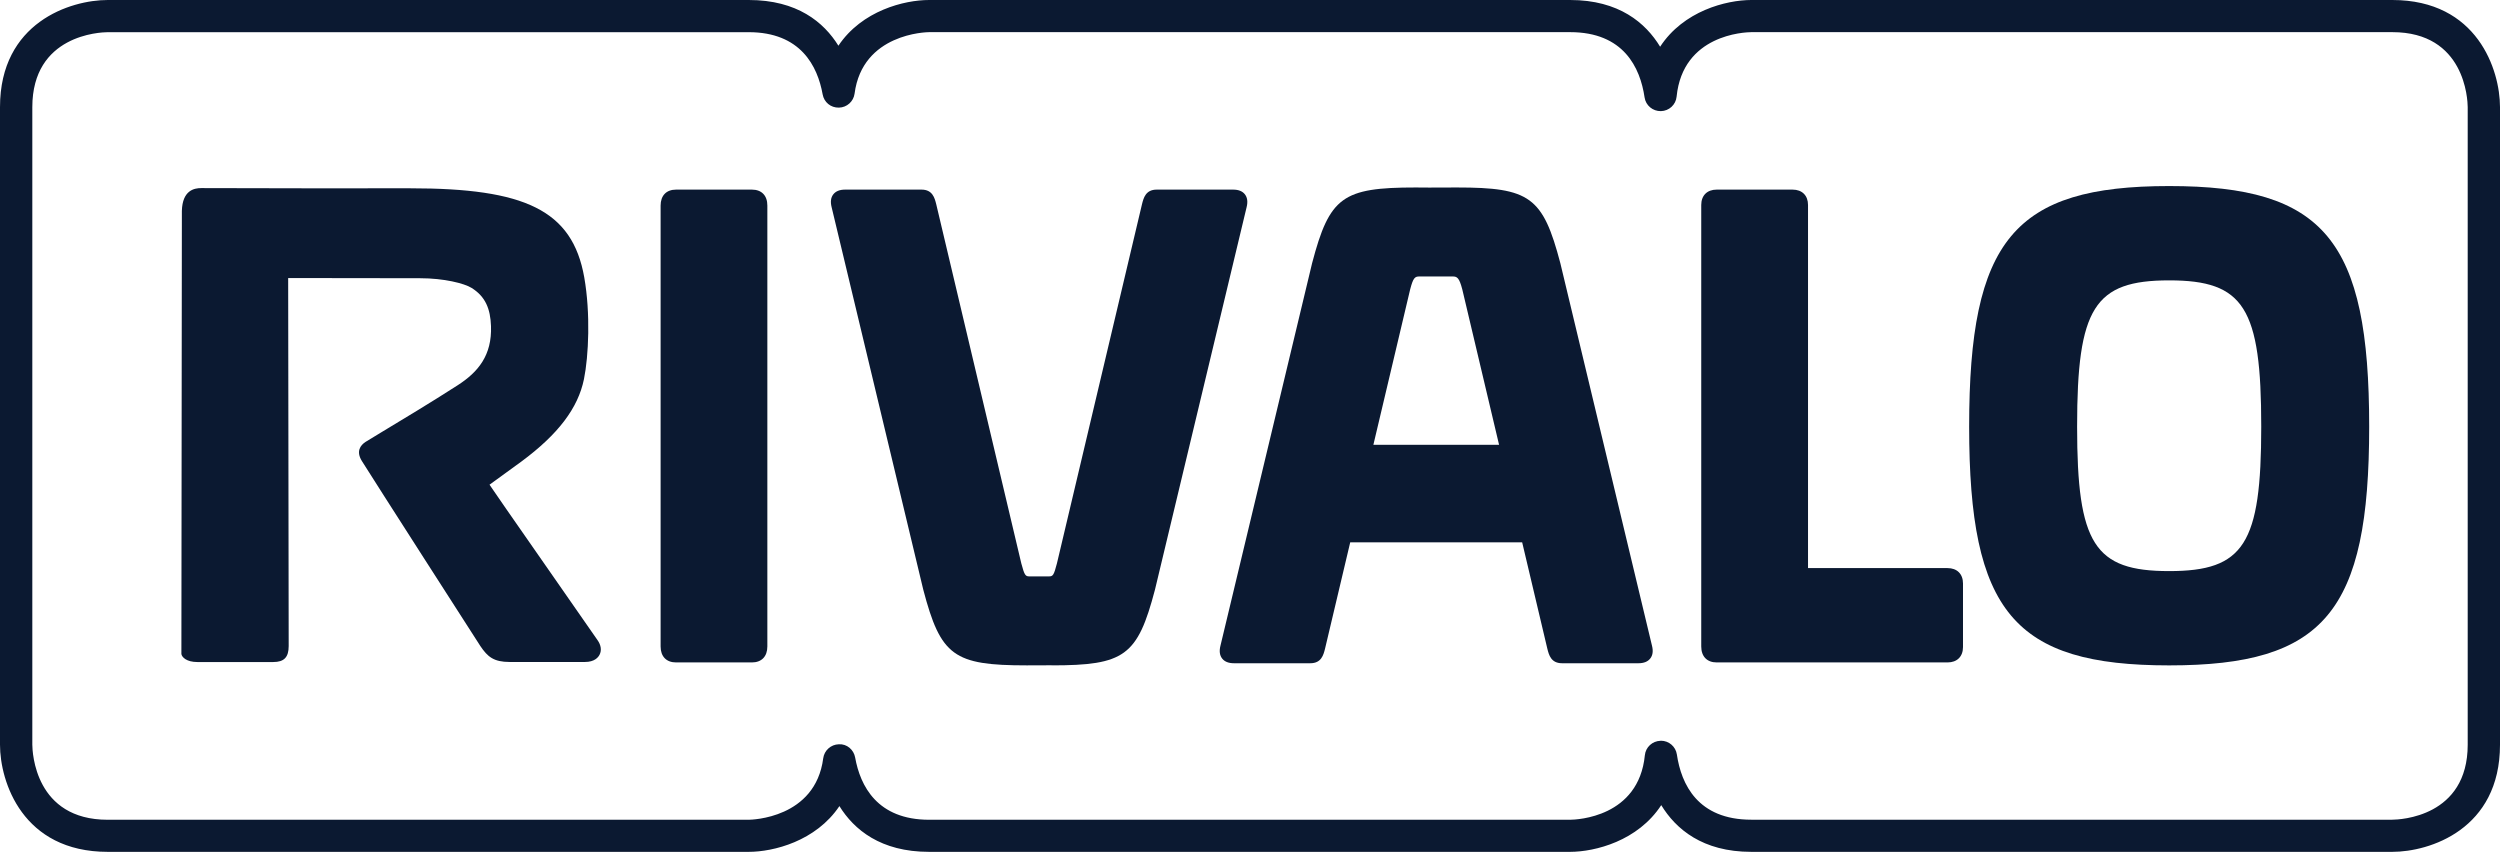
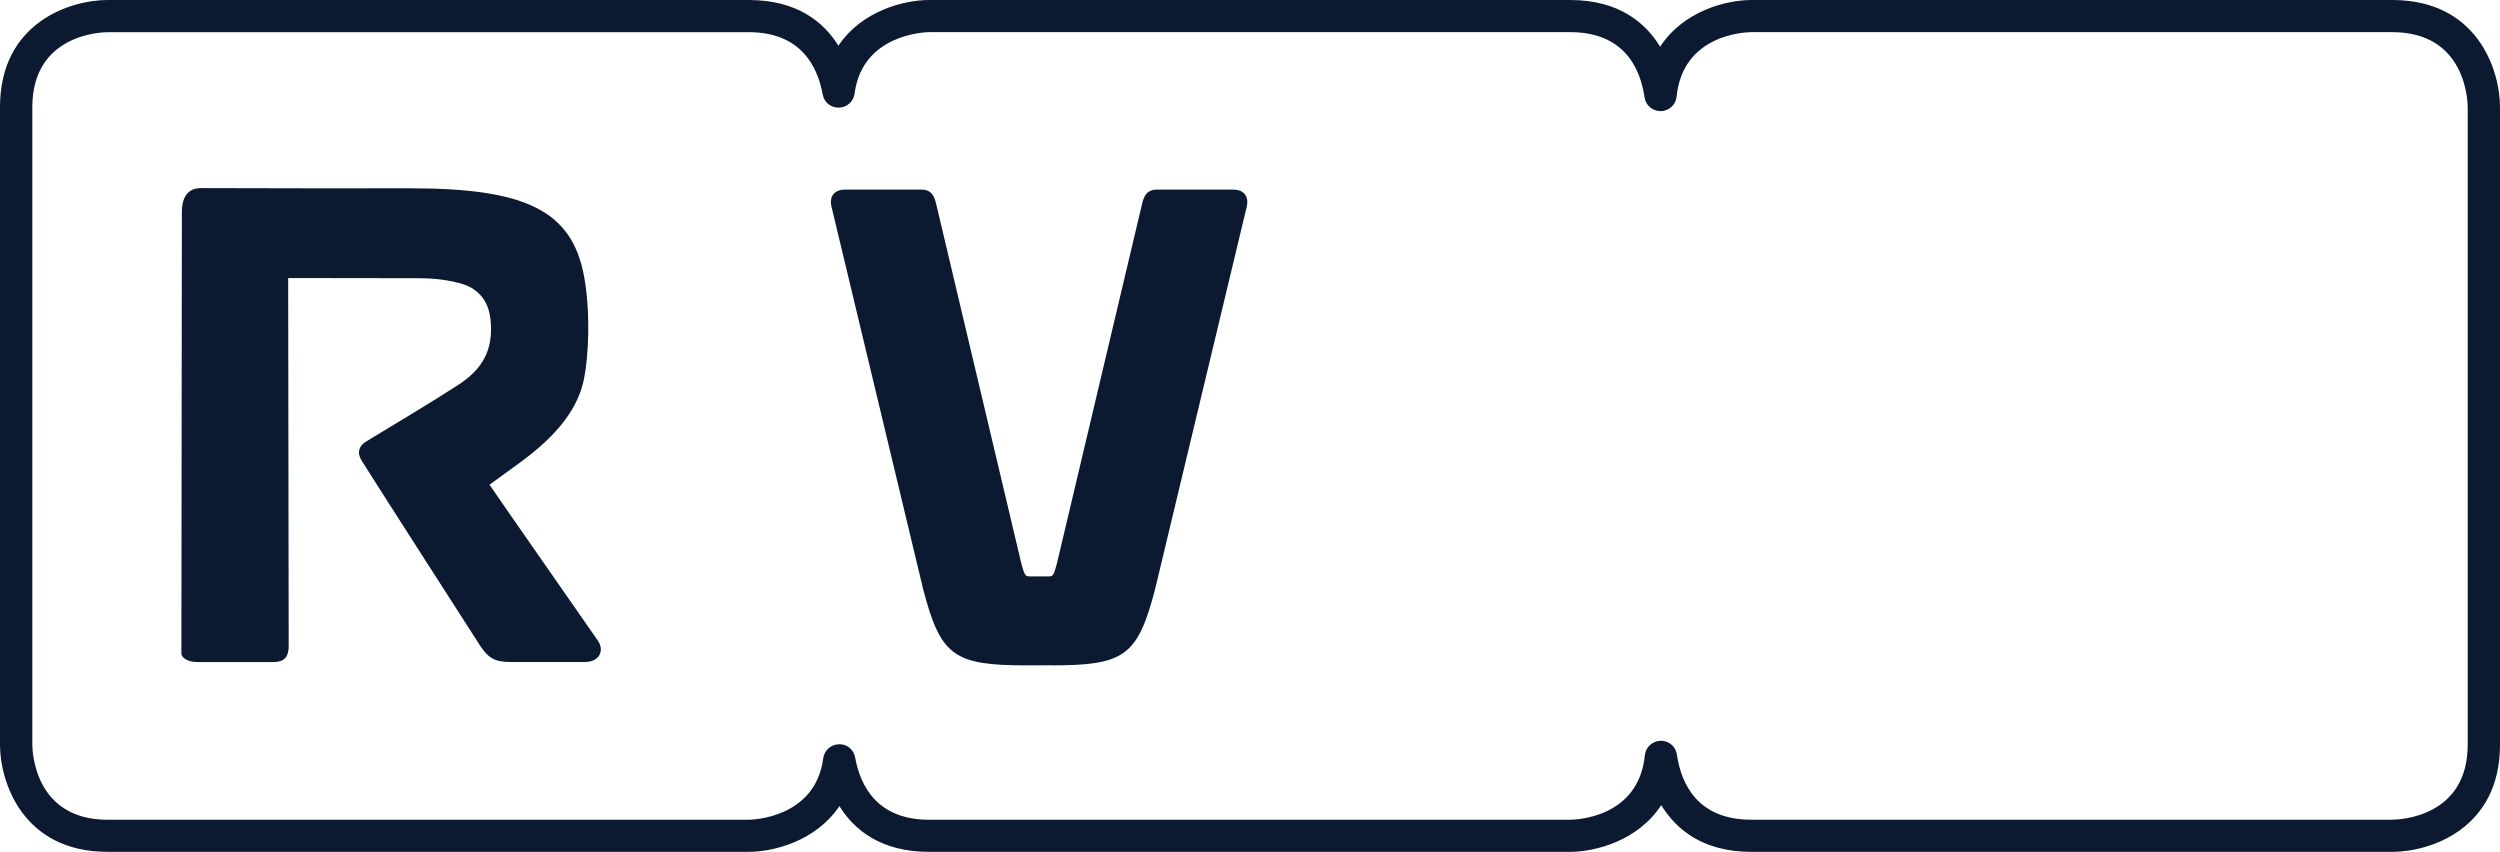
<svg xmlns="http://www.w3.org/2000/svg" data-test-id="rivalo-logo" role="img" aria-label="Rivalo Logo" width="1000" height="340.741" fill="currentColor" stroke="none" opacity="1" viewBox="0 0 135 46" class=" svelte-w0i4su">
  <title>Rivalo Logo</title>
  <path d="M67.223 10.492C67.091 10.324 66.877 10.239 66.59 10.239H62.462C61.867 10.239 61.753 10.689 61.669 11.021L57.074 30.425C56.908 31.06 56.862 31.125 56.645 31.125H55.424H55.581C55.375 31.125 55.319 31.06 55.151 30.425L50.555 11.021C50.471 10.689 50.357 10.239 49.762 10.239H45.634C45.346 10.239 45.134 10.324 45.001 10.492C44.864 10.664 44.835 10.897 44.907 11.185L49.857 31.844C50.8 35.424 51.501 35.93 55.444 35.93L56.826 35.925L56.781 35.93C60.725 35.93 61.426 35.424 62.368 31.844L67.318 11.185C67.389 10.898 67.359 10.666 67.223 10.492Z" fill="#0B1931" />
-   <path d="M40.603 10.239H36.507C35.984 10.239 35.673 10.561 35.673 11.101V34.909C35.673 35.449 35.984 35.771 36.507 35.771H40.603C41.126 35.771 41.437 35.449 41.437 34.909V11.101C41.439 10.561 41.126 10.239 40.603 10.239Z" fill="#0B1931" />
-   <path d="M105.167 30.677H97.633V11.068C97.633 10.556 97.312 10.239 96.799 10.239H92.701C92.186 10.239 91.867 10.556 91.867 11.068V34.909C91.867 35.449 92.179 35.771 92.701 35.771H105.167C105.682 35.771 106.002 35.454 106.002 34.941V31.508C106.002 30.996 105.682 30.677 105.167 30.677Z" fill="#0B1931" />
-   <path d="M117.136 10.047C108.757 10.047 106.334 12.96 106.334 23.037C106.334 33.038 108.757 35.931 117.136 35.931C125.514 35.931 127.936 33.038 127.936 23.037C127.936 12.96 125.514 10.047 117.136 10.047ZM122.107 23.037C122.107 29.381 121.178 30.839 117.136 30.839C113.094 30.839 112.164 29.381 112.164 23.037C112.164 16.616 113.094 15.14 117.136 15.14C121.178 15.14 122.107 16.616 122.107 23.037Z" fill="#0B1931" />
-   <path d="M89.208 34.87L84.258 14.21C83.316 10.63 82.615 10.124 78.671 10.124L77.174 10.129L76.441 10.124C72.497 10.124 71.796 10.63 70.854 14.21L65.904 34.87C65.831 35.157 65.862 35.39 65.997 35.562C66.129 35.73 66.343 35.815 66.631 35.815H70.758C71.354 35.815 71.467 35.365 71.551 35.033L72.912 29.285H76.71H78.344H82.197L83.557 35.033C83.641 35.365 83.755 35.815 84.35 35.815H88.478C88.766 35.815 88.978 35.73 89.111 35.562C89.249 35.39 89.281 35.157 89.208 34.87ZM78.346 24.02H76.712H74.162L76.148 15.629C76.314 14.994 76.404 14.929 76.651 14.929H77.163H78.441C78.685 14.929 78.798 14.994 78.964 15.629L80.95 24.02H78.346Z" fill="#0B1931" />
  <path d="M32.259 34.557L27.327 27.471L26.434 26.174C26.858 25.868 27.674 25.277 28.161 24.919C30.142 23.451 31.214 22.039 31.534 20.473C31.787 19.226 31.892 16.922 31.55 14.978C30.908 11.334 28.324 10.168 22.163 10.168C19.286 10.168 13.439 10.173 10.874 10.157C10.483 10.154 9.851 10.28 9.821 11.386L9.795 35.319C9.825 35.491 10.075 35.75 10.659 35.75H14.755C15.339 35.75 15.589 35.493 15.589 34.888L15.561 15.014C17.672 15.014 20.725 15.024 22.681 15.024C23.974 15.024 25.072 15.302 25.465 15.547C26.213 16.014 26.481 16.673 26.514 17.611C26.57 19.182 25.827 20.087 24.715 20.803C23.296 21.718 21.589 22.744 20.569 23.358C20.126 23.624 19.82 23.809 19.736 23.865C19.467 24.043 19.215 24.367 19.539 24.891C20.123 25.834 25.876 34.791 25.939 34.886C26.33 35.47 26.666 35.747 27.521 35.747H31.586C32.101 35.747 32.303 35.501 32.377 35.354C32.499 35.118 32.455 34.827 32.259 34.557Z" fill="#0B1931" />
  <path d="M129.183 46H94.57C91.927 46 90.49 44.761 89.707 43.477C88.447 45.411 86.138 45.997 84.786 46H50.171C47.552 46 46.116 44.8 45.328 43.529C44.055 45.429 41.76 46 40.429 46H5.817C1.216 46 0 42.215 0 40.214V5.786C0 1.209 3.805 0 5.817 0H40.43C43.051 0 44.487 1.199 45.274 2.469C46.545 0.569 48.84 0 50.171 0H84.784C87.427 0 88.866 1.239 89.647 2.523C90.908 0.589 93.216 0.003 94.568 0H129.183C133.784 0 135 3.785 135 5.786V40.214C135 44.791 131.195 46 129.183 46ZM89.689 39.999C90.12 39.999 90.488 40.314 90.551 40.741C90.787 42.348 91.677 44.264 94.571 44.264H129.181C129.599 44.261 133.256 44.118 133.256 40.212V5.786C133.253 5.374 133.111 1.736 129.185 1.736H94.571C94.198 1.741 90.87 1.87 90.537 5.218C90.495 5.655 90.131 5.991 89.69 6.001C89.248 6.01 88.869 5.693 88.807 5.259C88.57 3.652 87.68 1.736 84.786 1.736H50.173C50.03 1.738 46.572 1.802 46.147 5.056C46.091 5.48 45.733 5.803 45.303 5.812C44.856 5.822 44.499 5.518 44.423 5.097C44.148 3.566 43.234 1.738 40.43 1.738H5.817C5.403 1.741 1.745 1.883 1.745 5.788V40.215C1.749 40.628 1.89 44.267 5.817 44.267H40.43C40.574 44.265 44.032 44.2 44.454 40.947C44.51 40.523 44.869 40.201 45.298 40.191C45.733 40.163 46.103 40.484 46.178 40.906C46.453 42.439 47.37 44.267 50.173 44.267H84.786C85.159 44.262 88.488 44.133 88.822 40.785C88.864 40.348 89.228 40.013 89.669 40.003C89.674 39.999 89.68 39.999 89.689 39.999Z" fill="#0B1931" />
</svg>